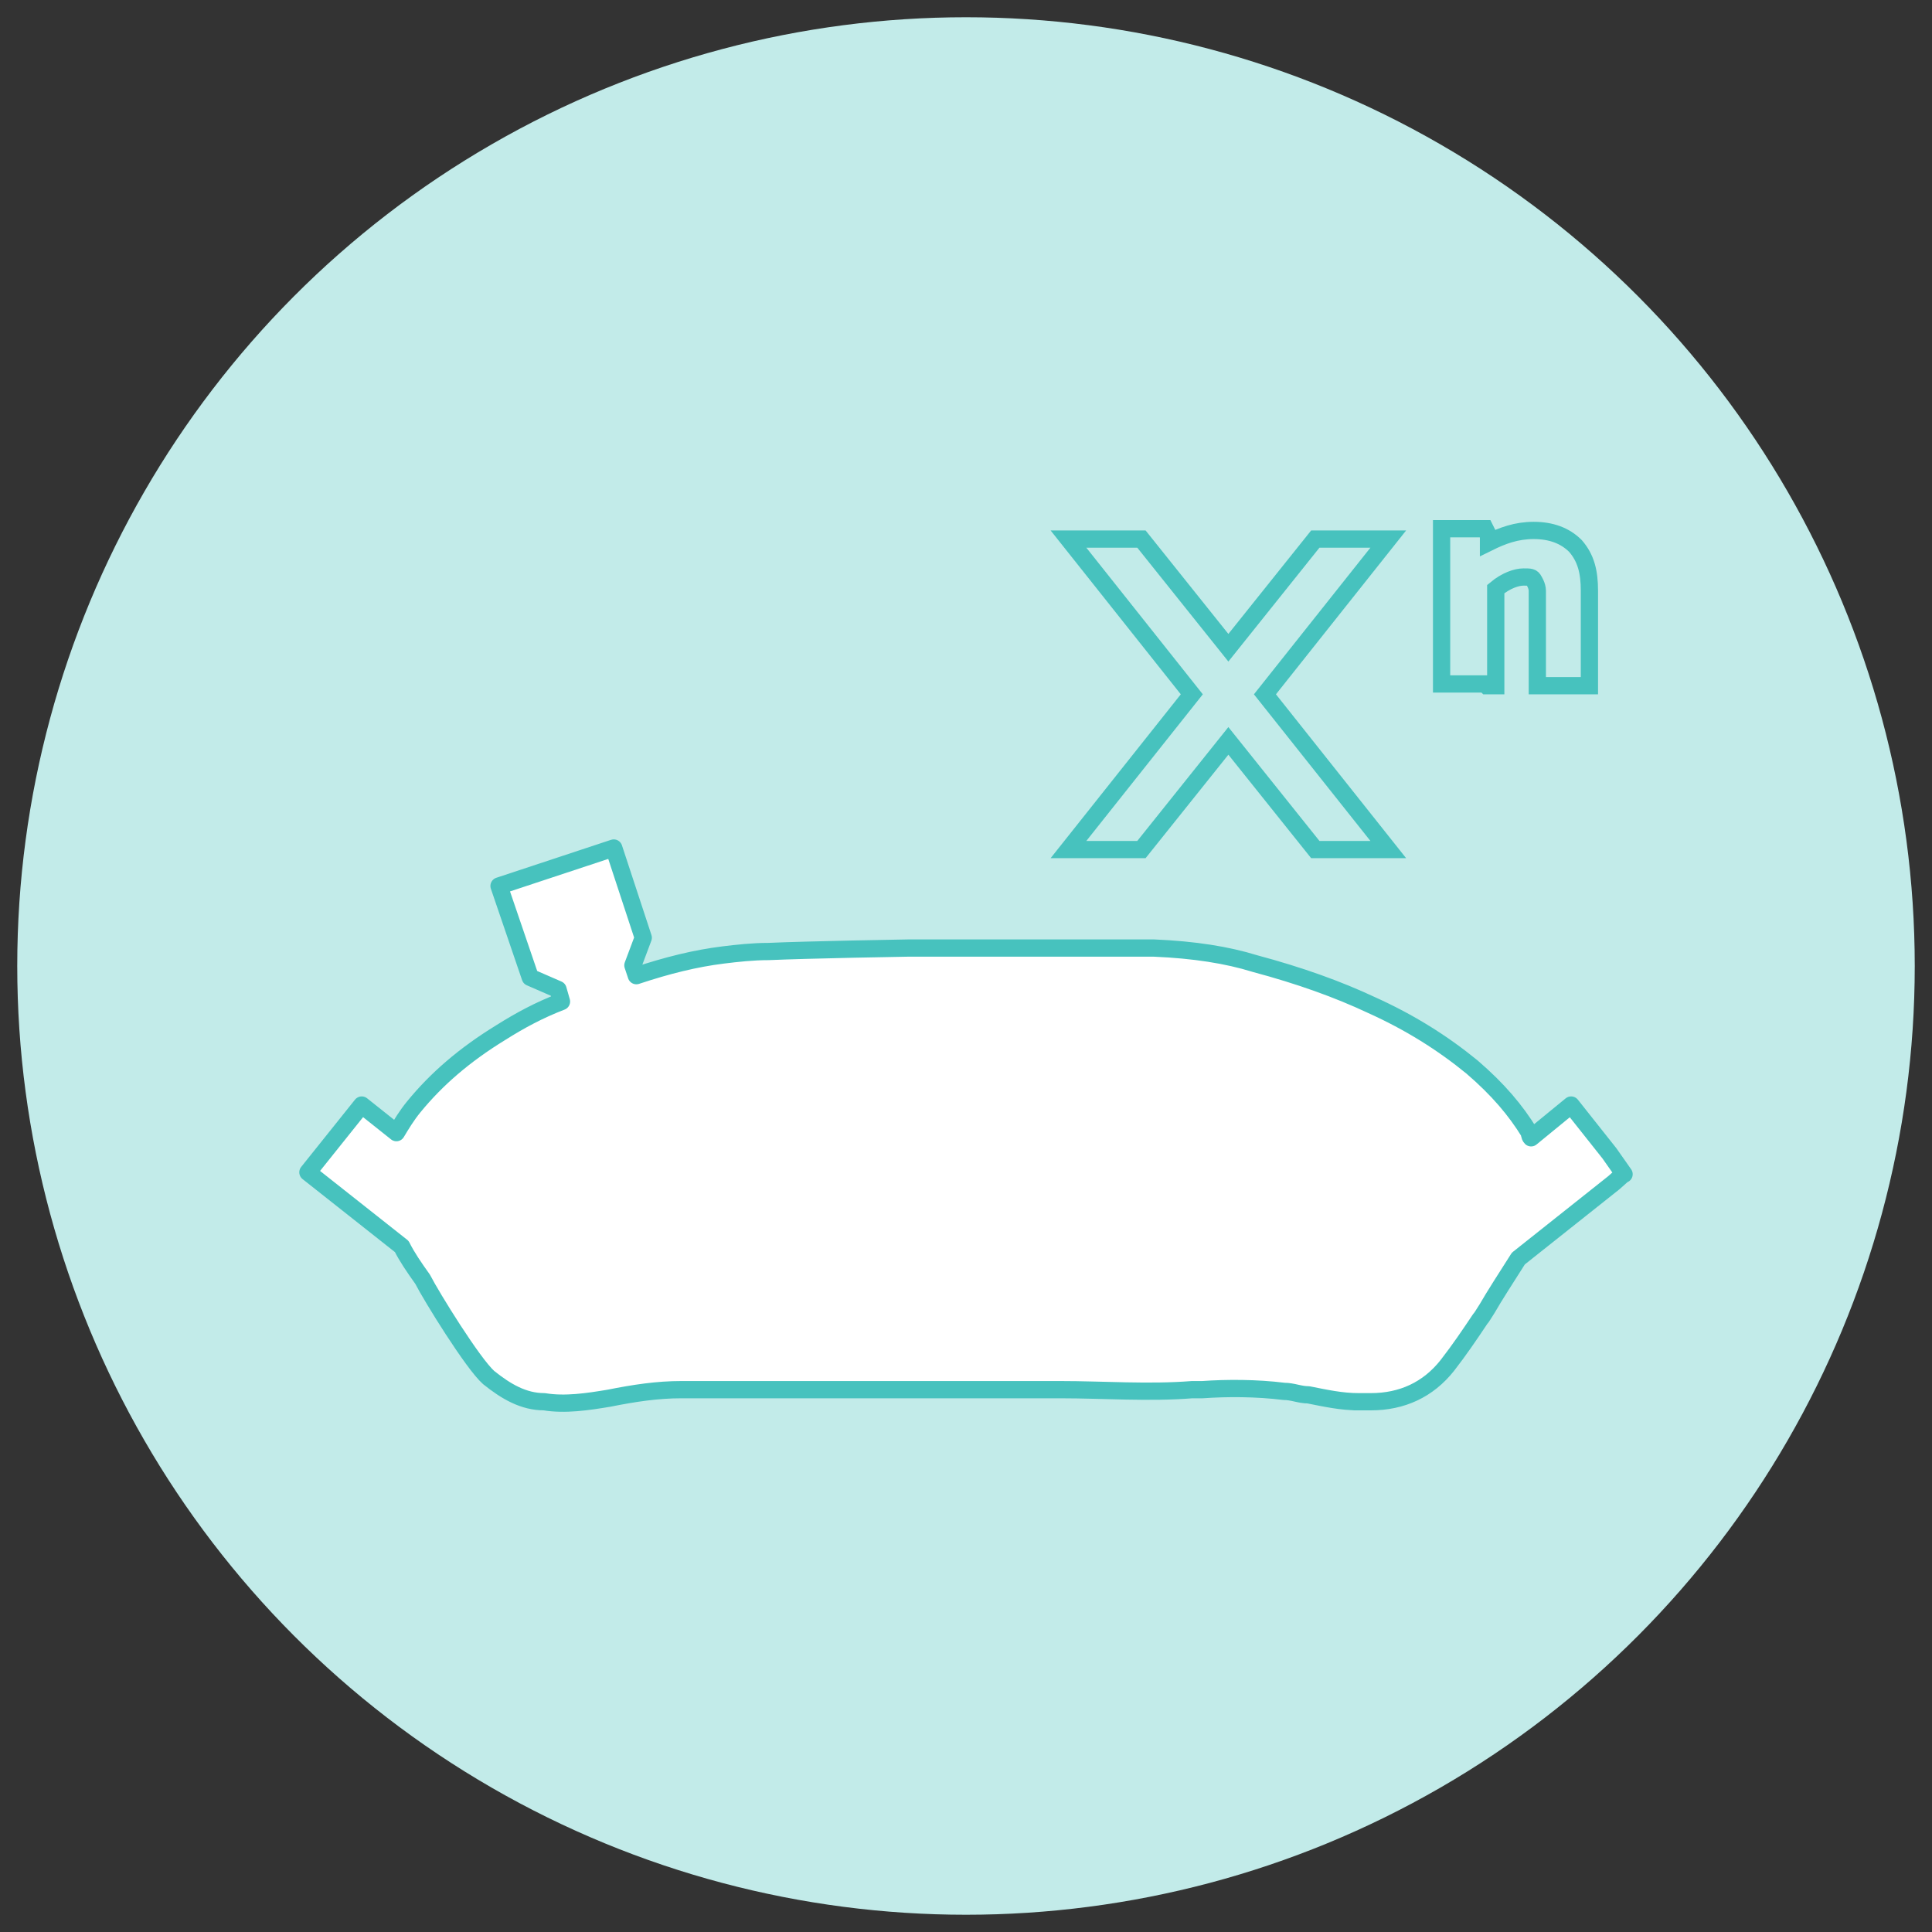
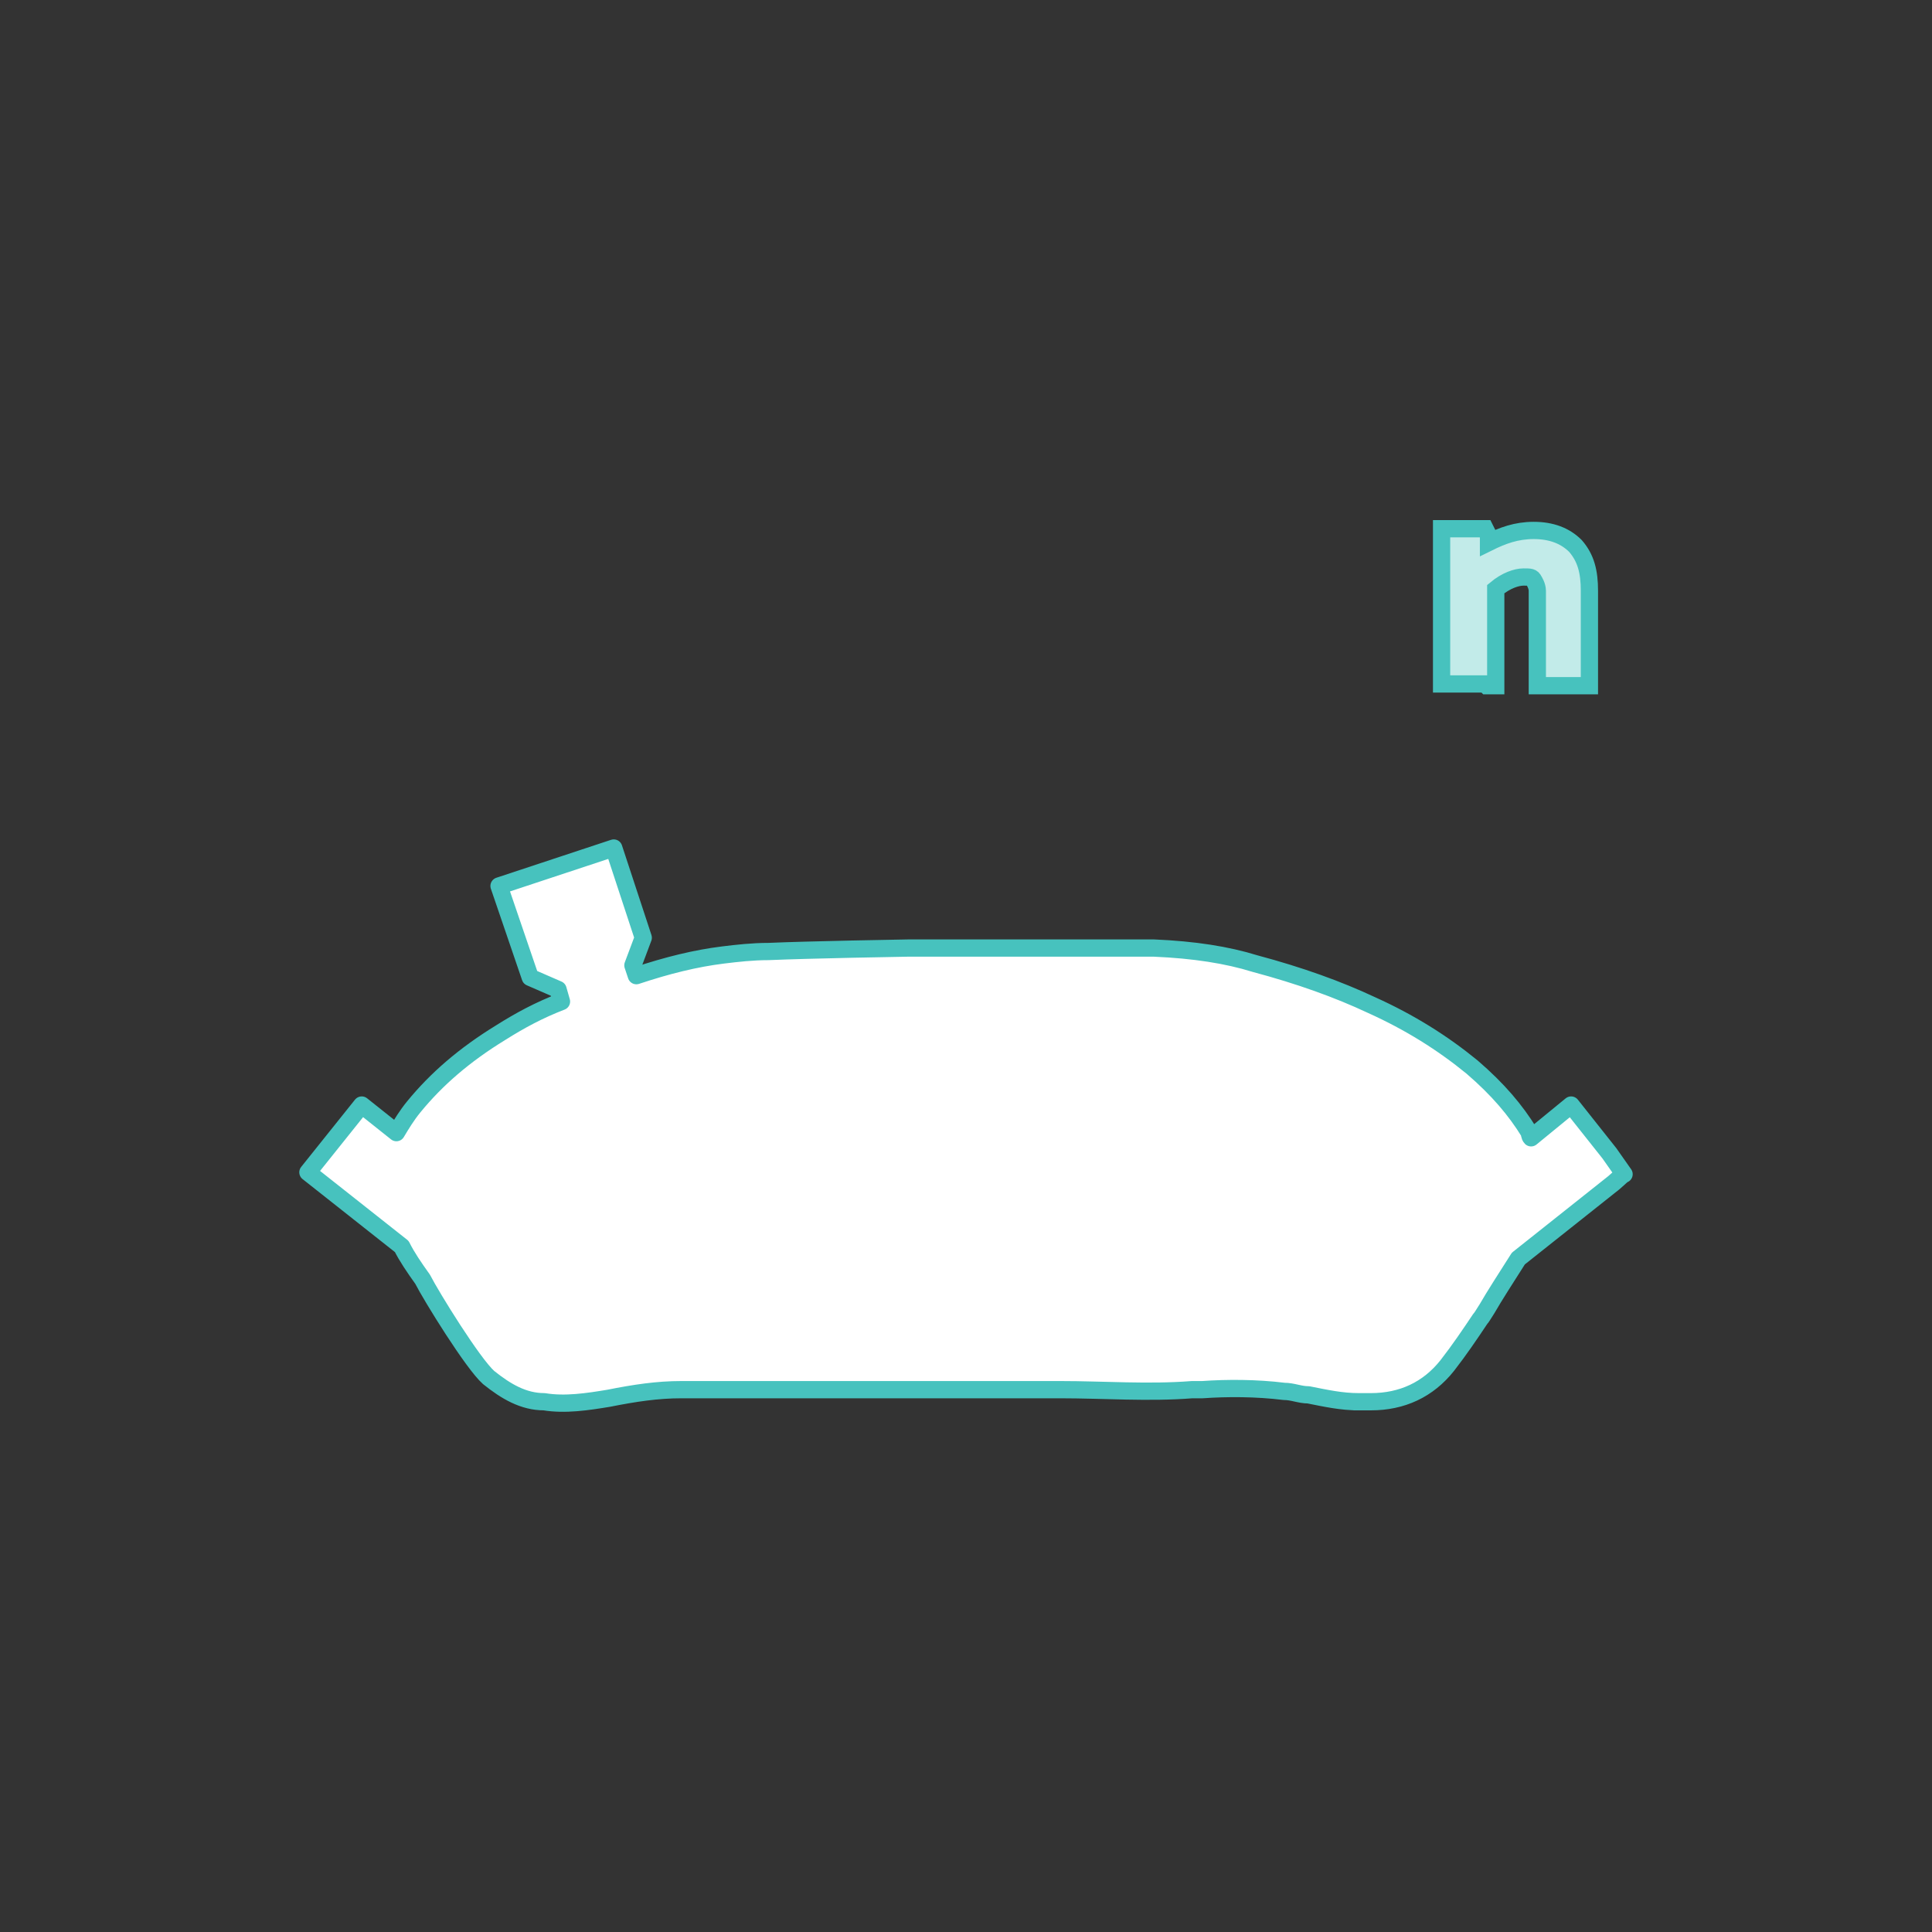
<svg xmlns="http://www.w3.org/2000/svg" id="Layer_1" viewBox="0 0 112 112">
  <rect x="0" y="0" width="112" height="112" fill="#333333" stroke="none" />
  <defs>
    <style>.cls-1,.cls-2{fill:#c2ebe9;}.cls-1,.cls-3{stroke:#47c2be;}.cls-2{stroke-width:0px;}.cls-3{fill:#fff;stroke-linecap:round;stroke-linejoin:round;}</style>
  </defs>
-   <circle class="cls-2" cx="56" cy="56" r="55" />
-   <path class="cls-1" d="M61.94,49.25l7.15-9-7.15-9h4.23l5.04,6.3,5.04-6.3h4.23l-7.15,9,7.15,9h-4.23l-5.04-6.3-5.04,6.3h-4.23Z" />
  <path class="cls-1" d="M86.21,39.75h.5v-5.6c.6-.5,1.21-.7,1.61-.7s.5,0,.6.2c0,0,.2.3.2.6v5.5h3.02v-5.5c0-1.1-.2-1.9-.81-2.6-.6-.6-1.41-.9-2.42-.9s-1.81.3-2.62.7v-.4l-.2-.4h-2.52v9h2.52l.1.1h.02Z" />
  <path class="cls-3" d="M94.11,68.07l-.55.49-5.54,4.4c-.7,1.1-1.41,2.2-1.81,2.9-.2.3-.3.5-.4.6-.6.9-1.21,1.8-1.91,2.7-1.11,1.4-2.62,2.1-4.43,2.1s-.5,0-.7,0c-1.01,0-1.91-.2-2.92-.4-.5,0-.91-.2-1.41-.2-1.61-.2-3.32-.2-4.73-.1h-.6c-2.52.2-5.14,0-7.65,0h-5.54c-1.91,0-.81,0-1.81,0h-14.6c-1.41,0-2.72.2-4.23.5-1.21.2-2.52.4-3.73.2-1.21,0-2.22-.6-3.22-1.4-.91-.8-3.32-4.7-3.83-5.7-.5-.7-.91-1.3-1.21-1.9l-5.44-4.3,3.12-3.9,2.01,1.6c.3-.5.6-1,1.01-1.5,1.31-1.6,2.92-3,5.04-4.3,1.11-.7,2.22-1.3,3.52-1.8l-.2-.7-1.61-.7-1.81-5.3,6.65-2.2,1.71,5.2-.6,1.6.2.6c1.81-.6,3.42-1,5.04-1.2.81-.1,1.71-.2,2.62-.2,2.22-.1,7.96-.2,8.06-.2h14.3c2.32.1,4.23.4,5.84.9,2.62.7,4.83,1.5,6.75,2.4,2.22,1,4.13,2.2,5.84,3.6,1.51,1.3,2.52,2.5,3.32,3.8,0,0,0,.2.1.3l2.32-1.9,2.22,2.8.85,1.21h-.04Z" />
</svg>